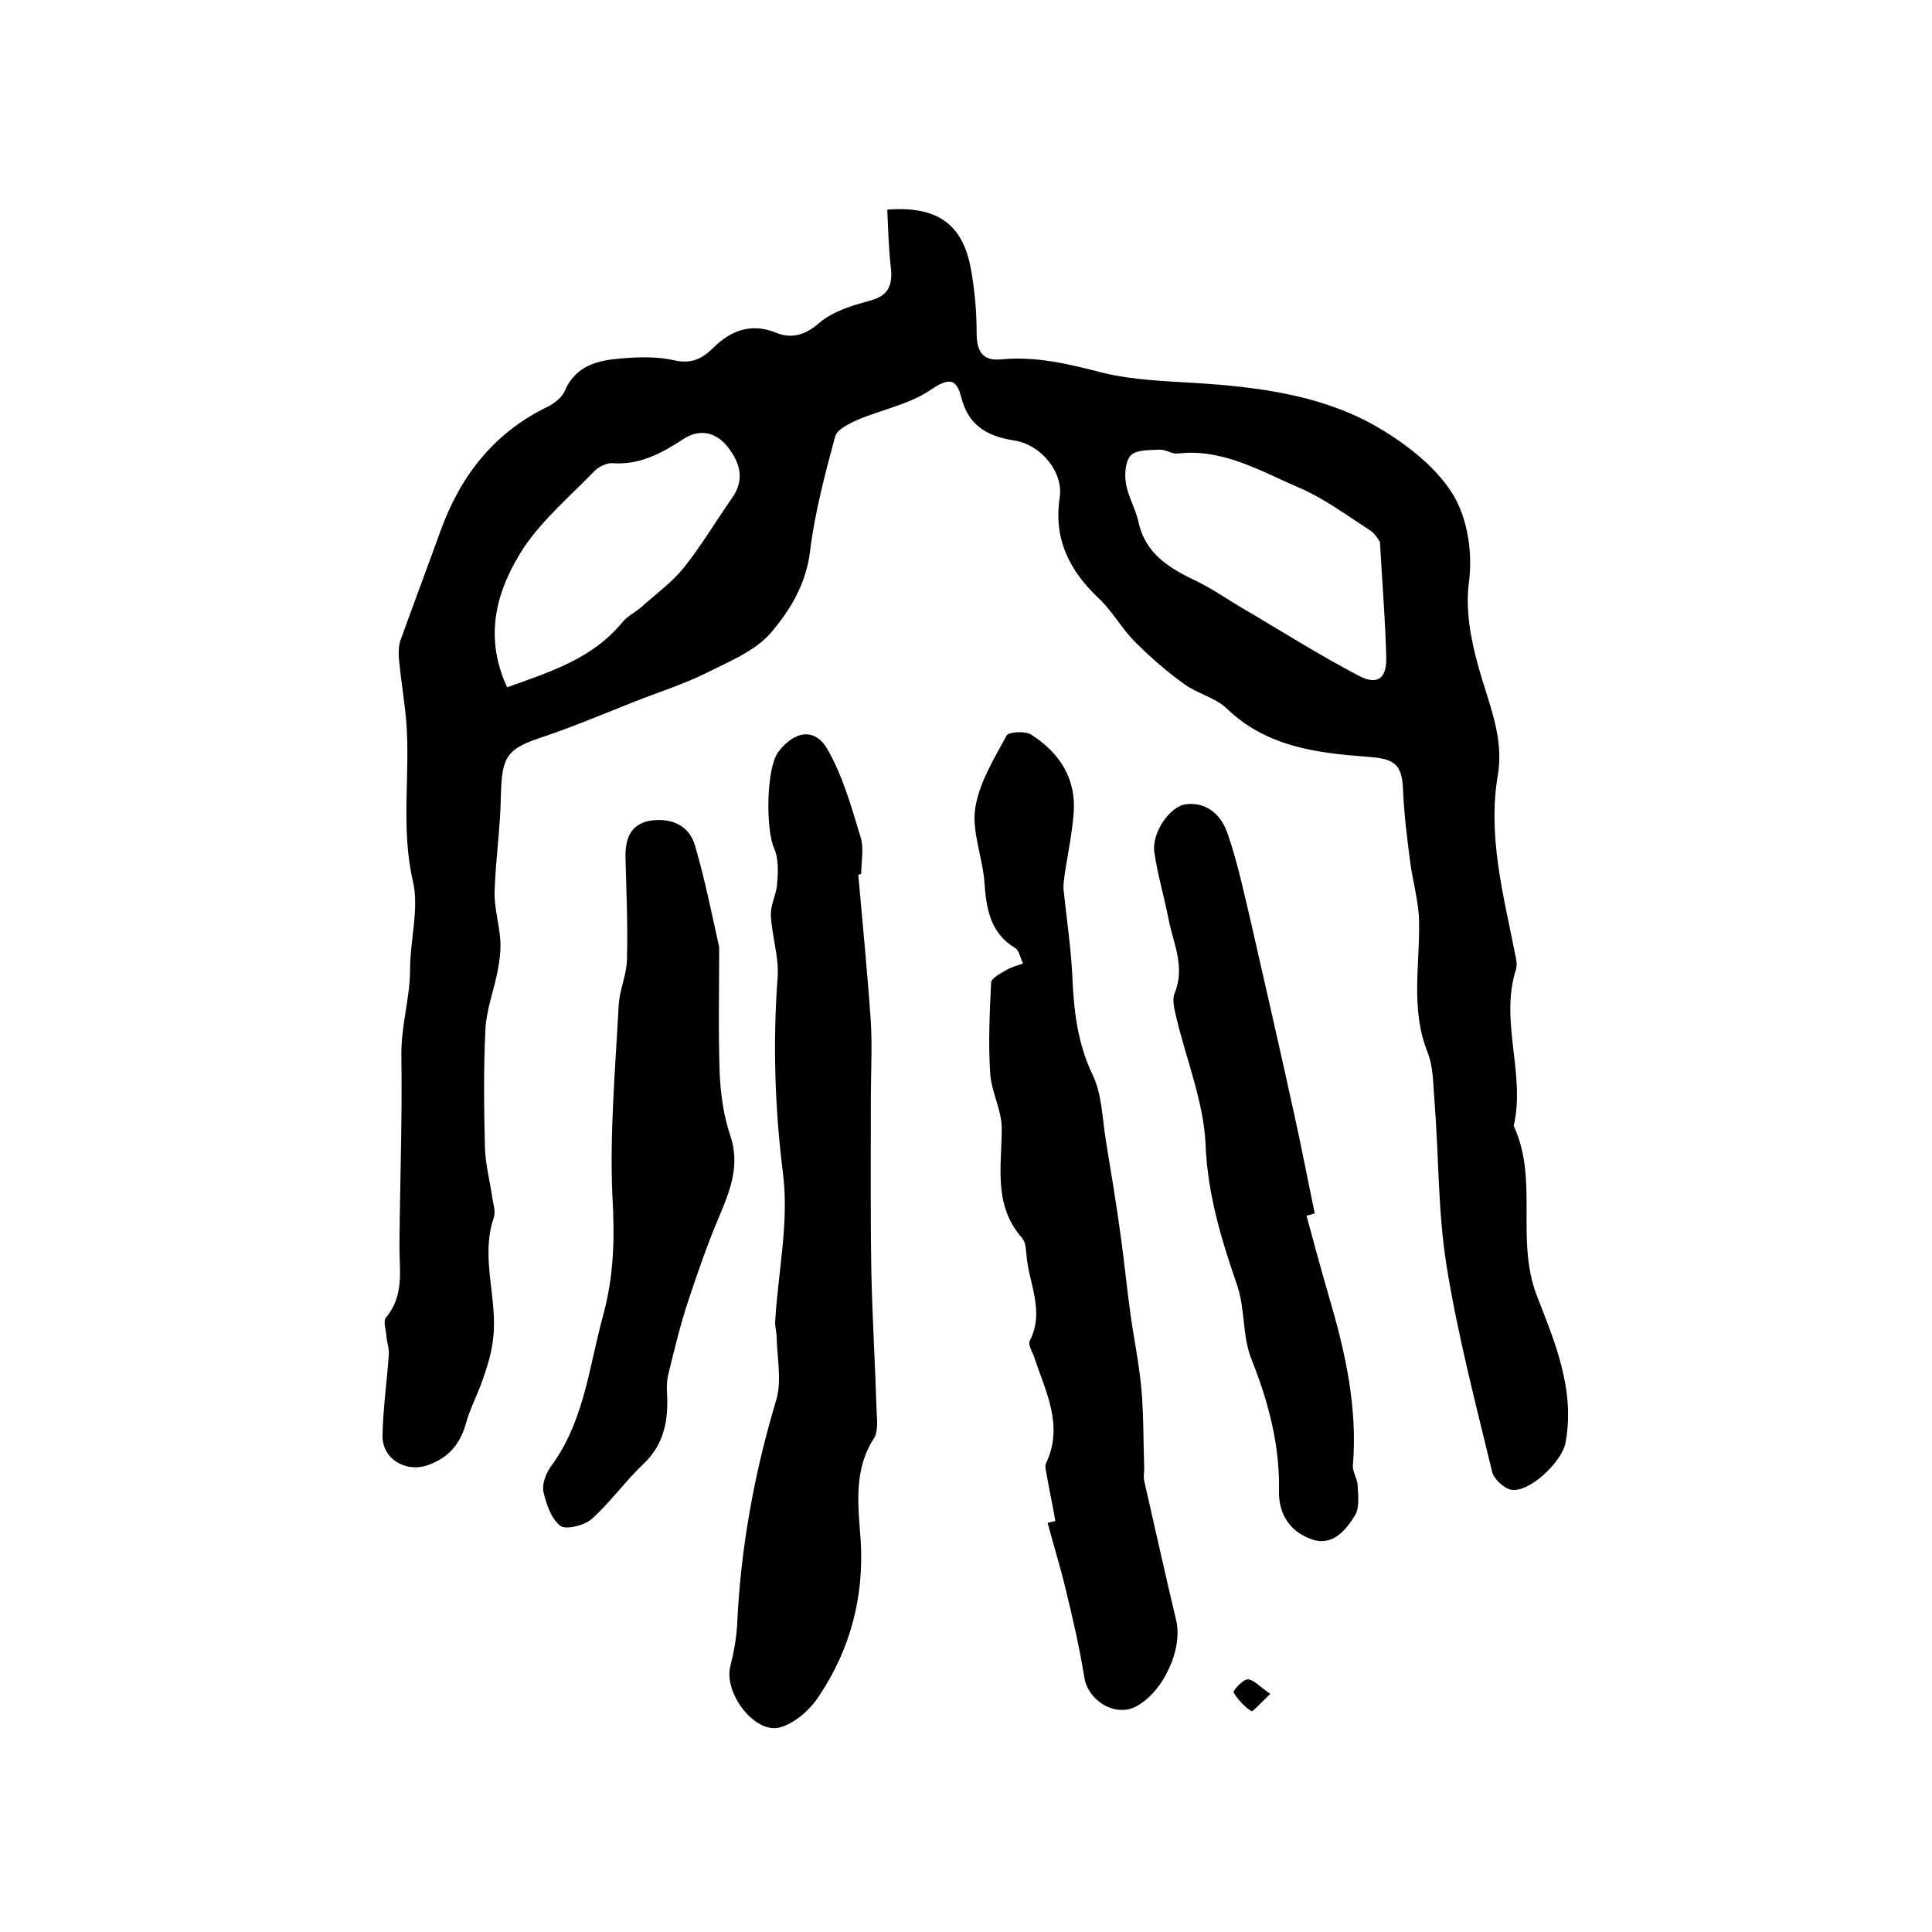
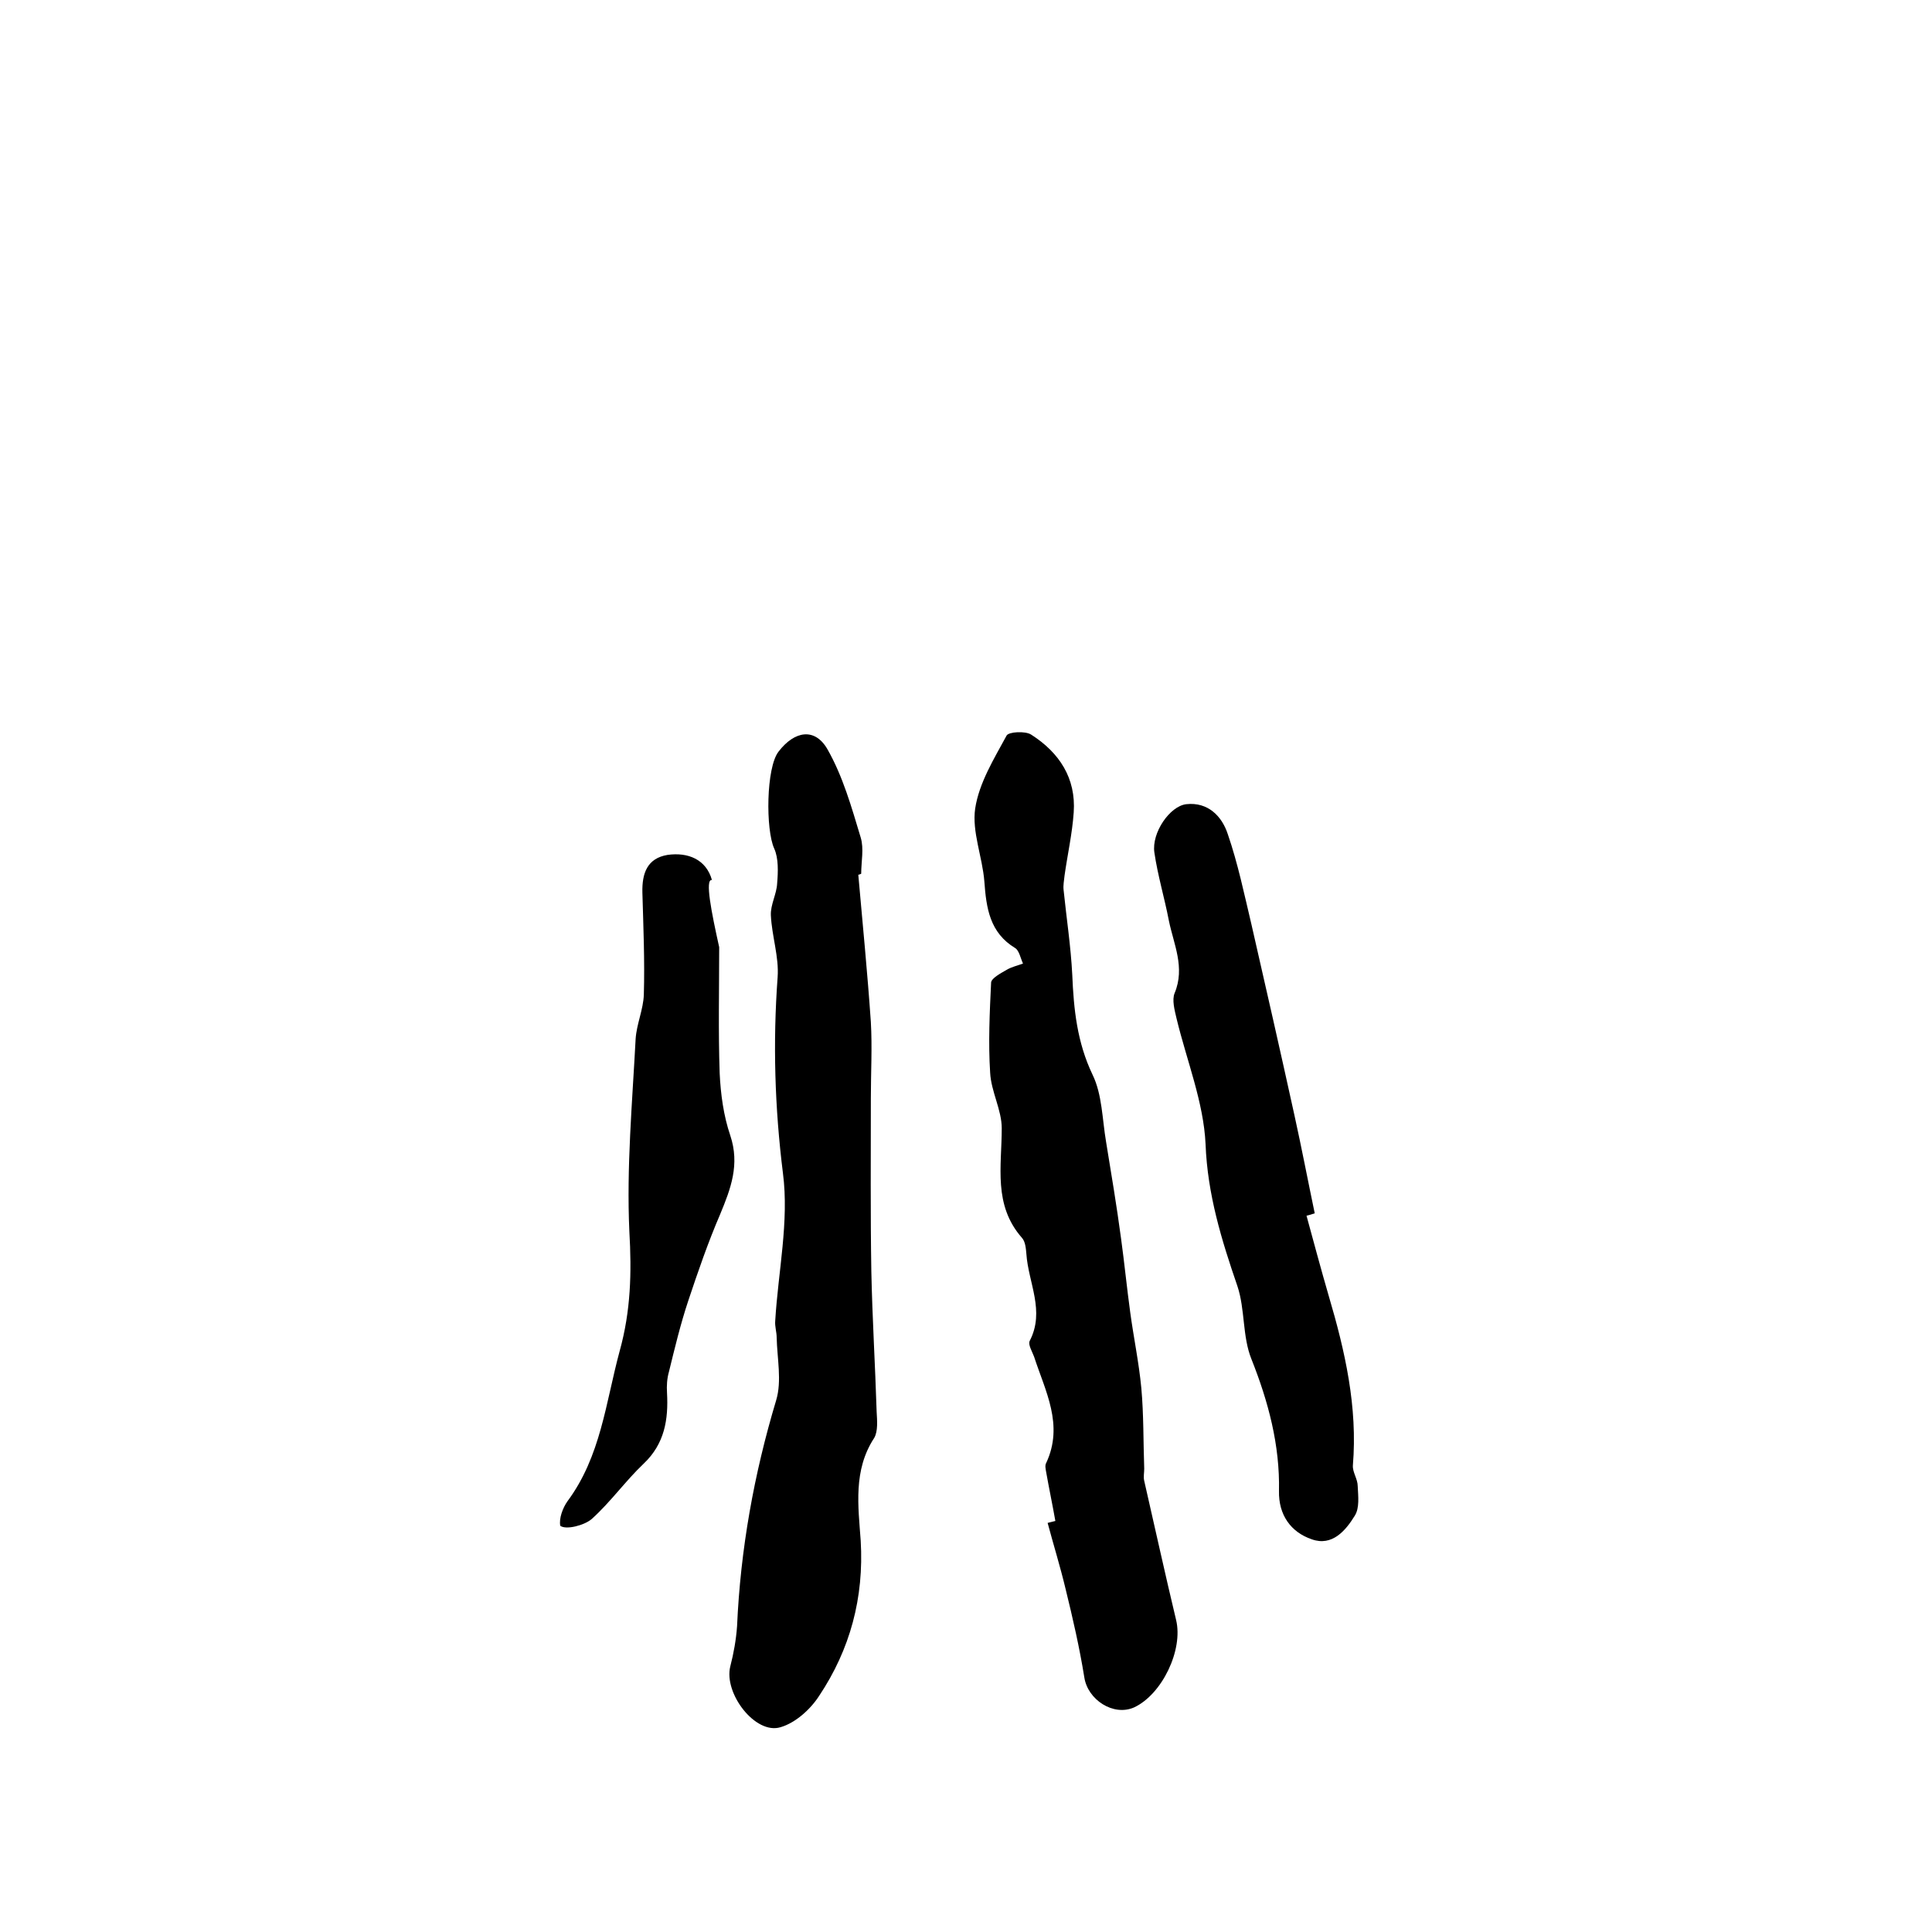
<svg xmlns="http://www.w3.org/2000/svg" version="1.1" id="图层_1" x="0px" y="0px" viewBox="0 0 400 400" style="enable-background:new 0 0 400 400;" xml:space="preserve">
  <style type="text/css">
	.st0{fill:#FFFFFF;}
</style>
  <g>
-     <path d="M183.7,43.4c10.5-0.8,15.6,3.1,17.3,12.2c0.8,4.4,1.2,8.9,1.2,13.3c0,3.8,1.2,5.9,5.1,5.5c7.3-0.7,14.1,1,21.1,2.8   c6.2,1.5,12.8,1.7,19.2,2.1c12.6,0.8,25.2,2.4,36.3,8.4c6.5,3.6,13.3,8.7,17,14.8c2.8,4.7,4.1,11.6,3.2,18.3   c-0.7,5.5,0.4,11.5,1.9,16.9c2,7.5,5.5,14.8,4.1,22.8c-2.1,12.5,1.1,24.5,3.5,36.6c0.2,1.1,0.6,2.4,0.3,3.5   c-3.5,10.8,2,21.7-0.5,32.5c5.2,11.2,0.3,23.5,4.8,35.2c3.7,9.5,8,19.5,5.9,30.5c-0.7,3.8-7.6,10.5-11.4,9.6   c-1.5-0.4-3.5-2.3-3.8-3.8c-3.4-14.1-7.1-28.2-9.4-42.5c-1.8-11.2-1.6-22.7-2.5-34.1c-0.3-3.5-0.2-7.1-1.5-10.3   c-3.5-8.9-1.5-18-1.7-27.1c-0.1-4.2-1.4-8.4-1.9-12.6c-0.6-4.7-1.2-9.4-1.4-14.2c-0.2-5.5-1.6-6.7-7.2-7.1c-10.6-0.8-21-2-29.3-10   c-2.4-2.3-6.2-3.1-9-5.2c-3.6-2.6-6.9-5.5-10-8.6c-2.8-2.8-4.7-6.4-7.6-9.1c-6-5.7-9.3-12.2-8-20.8c0.8-5.1-3.7-10.9-9.4-11.8   c-5.7-0.9-9.5-3.1-11-9c-1-3.9-2.6-4-6.3-1.5c-4.4,3-10.1,4.1-15.1,6.2c-1.8,0.8-4.3,2-4.7,3.5c-2.1,7.8-4.2,15.7-5.2,23.8   c-0.8,6.7-4.1,12.1-8,16.7c-3.2,3.8-8.6,6-13.4,8.4c-4.8,2.4-10,4-15,6c-6.1,2.4-12.2,5-18.4,7.1c-8,2.6-9,4-9.2,12.4   c-0.1,6.6-1.1,13.2-1.3,19.8c-0.1,3.4,1,6.8,1.2,10.3c0.1,2.1-0.2,4.2-0.6,6.3c-0.8,4-2.3,7.9-2.5,11.9c-0.4,8.1-0.3,16.3-0.1,24.5   c0.1,3.4,1,6.8,1.5,10.2c0.2,1.5,0.8,3.1,0.3,4.4c-2.8,8.3,0.9,16.7-0.1,24.9c-0.3,2.8-1.1,5.5-2,8.1c-1.1,3.3-2.8,6.4-3.7,9.7   c-1.2,4.2-3.6,6.9-7.7,8.4c-4.6,1.7-9.6-1.2-9.5-6.1c0.1-5.6,0.9-11.1,1.3-16.7c0.1-1.3-0.4-2.6-0.5-3.9c-0.1-1.3-0.7-3.1-0.1-3.8   c3.8-4.5,2.8-9.7,2.8-14.8c0.1-13.1,0.6-26.3,0.4-39.4c-0.1-6.1,1.8-12.1,1.8-17.8c0-6.2,1.9-12.7,0.6-18.3   c-2.6-11.2-0.5-22.2-1.4-33.3c-0.4-4.3-1.1-8.5-1.5-12.7c-0.1-1.3-0.1-2.7,0.3-3.9c2.7-7.5,5.5-14.9,8.2-22.4   c4.1-11.5,11.1-20.6,22.3-26c1.4-0.7,2.9-1.9,3.5-3.2c2.3-5.4,6.9-6.4,11.8-6.8c3.6-0.3,7.4-0.4,10.9,0.4c3.6,0.8,5.8-0.3,8.3-2.8   c3.5-3.4,7.7-5,12.8-2.9c3.2,1.3,6,0.5,9-2.1c2.8-2.4,6.9-3.6,10.6-4.6c3.5-1,4.4-2.9,4.2-6.2C184,51.8,183.9,47.7,183.7,43.4z    M285.7,112.2c-0.2-0.3-1-1.8-2.2-2.5c-4.8-3.1-9.5-6.6-14.7-8.8c-7.9-3.4-15.7-8.1-25-7c-1.2,0.1-2.6-0.9-3.8-0.8   c-2,0.1-4.6,0-5.8,1.1c-1.2,1.2-1.4,3.9-1.1,5.8c0.4,2.7,2,5.3,2.6,8c1.4,6.7,6.5,9.7,12,12.3c3.1,1.5,6,3.5,9,5.3   c8.2,4.8,16.2,9.9,24.6,14.3c4,2.1,5.9,0.5,5.7-4.1C286.8,128.3,286.2,121,285.7,112.2z M105,142.3c8.9-3.2,17.6-5.9,23.8-13.4   c1.1-1.4,2.9-2.2,4.2-3.4c2.9-2.6,6.2-5,8.6-8c3.6-4.5,6.6-9.6,9.9-14.3c2.7-3.8,1.8-7.2-0.7-10.5c-2.5-3.3-6-4-9.3-1.8   c-4.6,3-9.1,5.4-14.7,5c-1.2-0.1-2.7,0.7-3.6,1.5c-5,5.2-10.7,10-14.7,15.9C102.9,121.9,100,131.5,105,142.3z" />
    <path d="M177.7,181.1c0.9,10.2,1.9,20.3,2.6,30.5c0.3,5.2,0,10.5,0,15.8c0,11.9-0.1,23.8,0.1,35.8c0.2,9.7,0.8,19.4,1.1,29.1   c0.1,1.8,0.3,4-0.5,5.4c-4.4,6.7-3.3,14.2-2.8,21.3c0.7,11.8-2.2,22.5-8.6,32.1c-1.8,2.8-4.9,5.6-8,6.5c-5.2,1.6-11.8-7-10.4-12.6   c0.7-2.7,1.2-5.5,1.4-8.3c0.7-15.9,3.5-31.5,8.1-46.8c1.2-4,0.2-8.6,0.1-13c0-1.1-0.4-2.3-0.3-3.4c0.6-10.2,2.9-20.6,1.6-30.6   c-1.7-13.6-2.1-27-1.1-40.6c0.3-4.2-1.2-8.5-1.4-12.8c-0.1-2.2,1.2-4.4,1.3-6.6c0.2-2.4,0.3-5.2-0.6-7.2   c-1.8-3.9-1.7-16.8,0.9-20.1c3.3-4.3,7.5-5,10.1-0.5c3.2,5.6,5,12,6.9,18.3c0.7,2.3,0.1,5,0.1,7.5   C177.9,181.1,177.8,181.1,177.7,181.1z" />
    <path d="M218.5,314.9c-0.6-3.4-1.3-6.7-1.9-10.1c-0.1-0.6-0.3-1.4,0-1.9c3.7-7.9-0.2-14.9-2.5-22c-0.4-1.1-1.3-2.5-0.9-3.3   c3.2-6.2-0.3-12-0.7-18c-0.1-1.1-0.2-2.5-0.9-3.3c-6-6.8-4.2-14.8-4.2-22.7c0-3.8-2.2-7.6-2.4-11.5c-0.4-6.2-0.1-12.5,0.2-18.7   c0.1-0.9,2-1.9,3.2-2.6c1-0.6,2.3-0.9,3.4-1.3c-0.5-1.1-0.8-2.7-1.6-3.2c-5.3-3.2-6-8.3-6.4-13.8c-0.4-5.1-2.6-10.3-1.9-15.1   c0.8-5.3,3.9-10.3,6.5-15.1c0.4-0.8,3.9-1,5.1-0.2c5.8,3.7,9.3,9,8.8,16.1c-0.3,4.4-1.3,8.8-1.9,13.1c-0.1,1-0.3,2-0.2,2.9   c0.6,5.9,1.5,11.7,1.8,17.6c0.3,7.2,1,14,4.2,20.7c2,4.1,2,9.2,2.8,13.9c1.1,6.7,2.2,13.3,3.1,20c0.7,5.1,1.2,10.2,1.9,15.3   c0.7,5.2,1.8,10.4,2.3,15.7c0.5,5.5,0.4,11.1,0.6,16.7c0,0.8-0.2,1.7,0,2.5c2.2,9.6,4.3,19.2,6.6,28.8c1.5,6.2-2.9,15.4-8.7,18.1   c-4.3,1.9-9.6-1.6-10.3-6.2c-1-6.2-2.4-12.3-3.9-18.4c-1.1-4.6-2.5-9.1-3.7-13.6C217.4,315.2,218,315,218.5,314.9z" />
-     <path d="M148.9,196.1c0,8.6-0.2,17.4,0.1,26.1c0.2,4.3,0.8,8.8,2.2,12.9c2,6,0.1,11-2.1,16.3c-2.5,5.8-4.6,11.9-6.6,17.9   c-1.6,4.8-2.8,9.8-4,14.7c-0.4,1.4-0.5,2.9-0.4,4.4c0.3,5.5-0.5,10.5-4.8,14.6c-3.8,3.6-6.9,8-10.8,11.5c-1.5,1.3-5.3,2.3-6.5,1.4   c-1.9-1.5-2.9-4.5-3.5-7.1c-0.3-1.5,0.5-3.7,1.5-5.1c6.9-9.3,7.9-20.4,10.8-31.1c2.3-8.3,2.5-16.2,2-24.8   c-0.6-13.2,0.6-26.5,1.3-39.8c0.2-3.1,1.6-6.1,1.7-9.2c0.2-7-0.1-14-0.3-21.1c-0.1-4,1-7.1,5.2-7.8c4.2-0.6,8,0.9,9.2,5.2   C145.9,181.9,147.3,188.9,148.9,196.1z" />
+     <path d="M148.9,196.1c0,8.6-0.2,17.4,0.1,26.1c0.2,4.3,0.8,8.8,2.2,12.9c2,6,0.1,11-2.1,16.3c-2.5,5.8-4.6,11.9-6.6,17.9   c-1.6,4.8-2.8,9.8-4,14.7c-0.4,1.4-0.5,2.9-0.4,4.4c0.3,5.5-0.5,10.5-4.8,14.6c-3.8,3.6-6.9,8-10.8,11.5c-1.5,1.3-5.3,2.3-6.5,1.4   c-0.3-1.5,0.5-3.7,1.5-5.1c6.9-9.3,7.9-20.4,10.8-31.1c2.3-8.3,2.5-16.2,2-24.8   c-0.6-13.2,0.6-26.5,1.3-39.8c0.2-3.1,1.6-6.1,1.7-9.2c0.2-7-0.1-14-0.3-21.1c-0.1-4,1-7.1,5.2-7.8c4.2-0.6,8,0.9,9.2,5.2   C145.9,181.9,147.3,188.9,148.9,196.1z" />
    <path d="M270.5,251.7c1.5,5.5,3,11.1,4.6,16.6c3.4,11.5,6,23,5,35.1c-0.1,1.4,1,2.8,1,4.3c0.1,2.1,0.4,4.5-0.6,6.1   c-1.9,3.1-4.7,6.4-8.9,4.9c-4.4-1.5-6.9-5.1-6.8-10c0.2-9.5-2.2-18.5-5.7-27.3c-1.9-4.7-1.3-10.3-2.9-15.1   c-3.3-9.6-6.2-19-6.6-29.4c-0.4-8.7-3.9-17.3-6-26c-0.4-1.7-1-3.9-0.4-5.3c2.2-5.3-0.2-10.1-1.2-15c-0.9-4.7-2.3-9.3-3-14.1   c-0.6-4.1,3.2-9.6,6.6-10c4.5-0.5,7.4,2.5,8.6,6.2c2.1,6.1,3.4,12.4,4.9,18.7c3,13.1,6,26.3,8.9,39.5c1.5,6.8,2.8,13.6,4.2,20.3   C271.6,251.4,271,251.6,270.5,251.7z" />
-     <path d="M263,350.7c-1.9,1.8-3.6,3.7-3.9,3.6c-1.5-1-2.8-2.4-3.7-3.9c-0.2-0.3,1.9-2.7,2.9-2.7C259.6,347.7,260.9,349.3,263,350.7z   " />
  </g>
</svg>